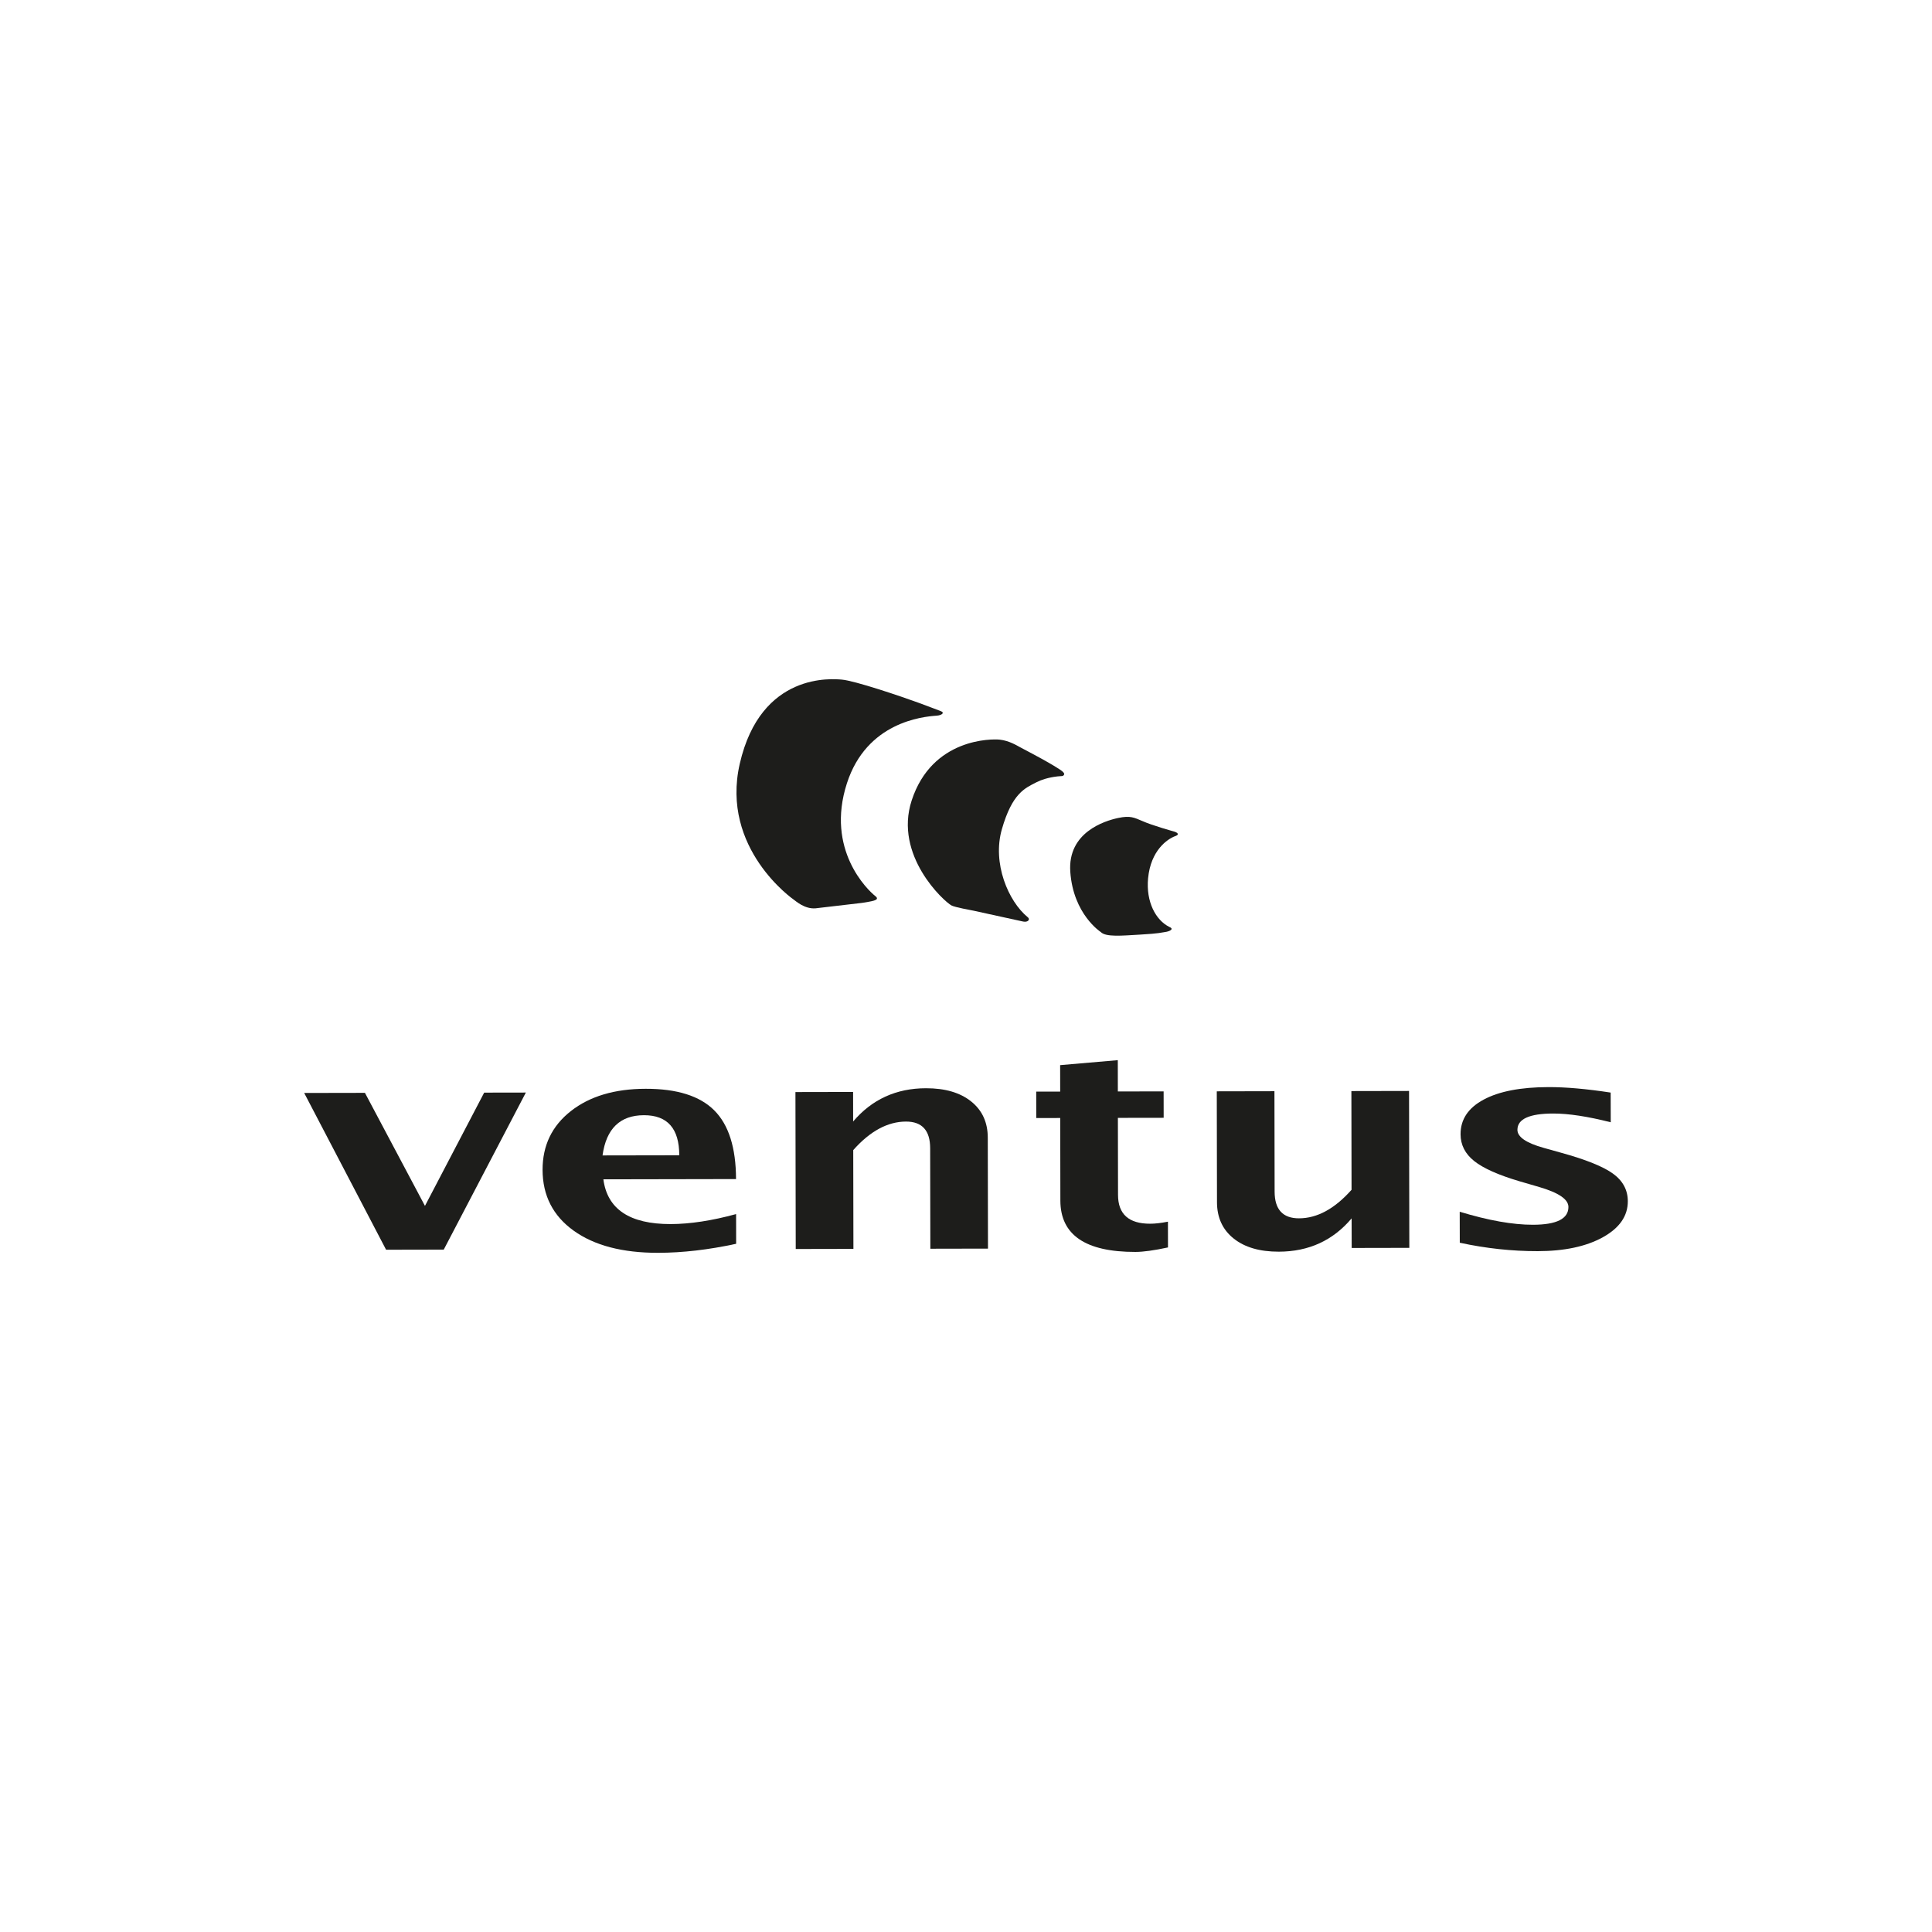
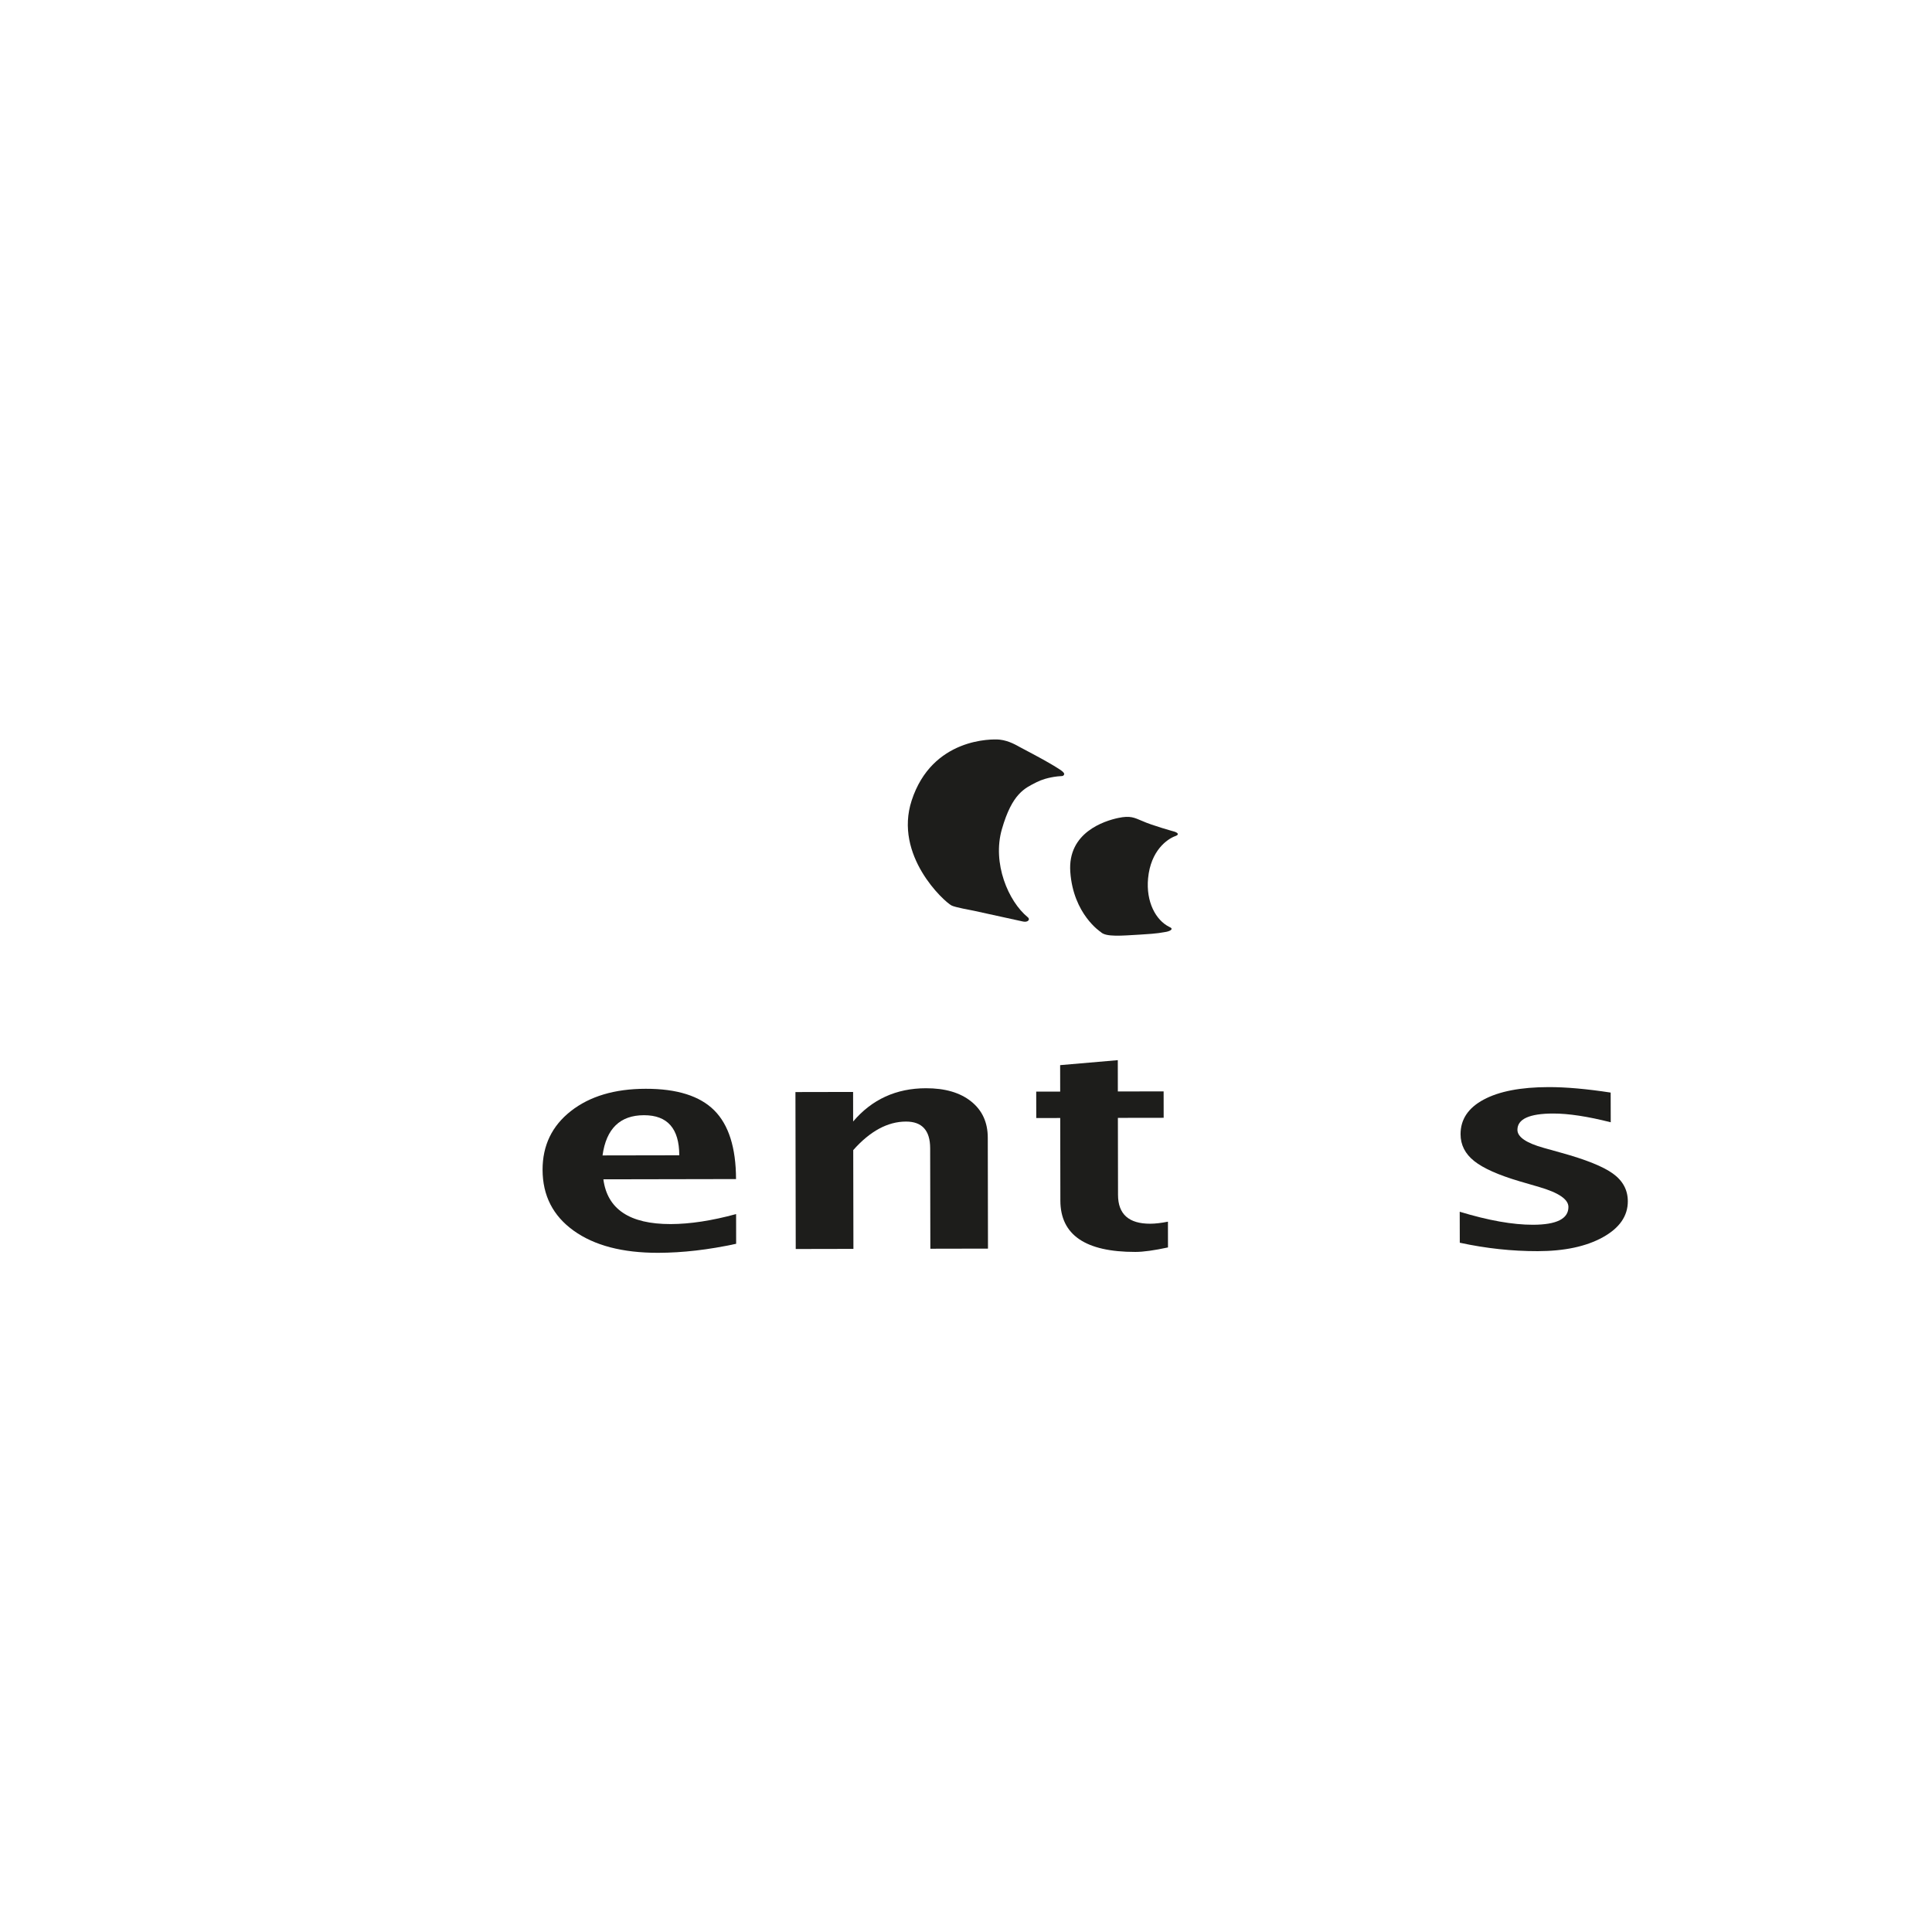
<svg xmlns="http://www.w3.org/2000/svg" id="Layer_1" viewBox="0 0 850.39 850.39">
  <defs>
    <style>.cls-1{fill:#1d1d1b;}</style>
  </defs>
-   <polygon class="cls-1" points="169.94 550.08 133.89 481.08 160.63 481.03 187.05 530.79 213.12 480.93 231.46 480.9 195.32 550.03 169.94 550.08" />
  <path class="cls-1" d="M324.01,547.47c-12.06,2.62-23.48,3.94-34.28,3.97-15.72,.03-28.13-3.22-37.23-9.75-9.1-6.53-13.66-15.46-13.68-26.78-.02-10.7,4.13-19.32,12.43-25.84,8.31-6.53,19.28-9.81,32.95-9.83,13.77-.03,23.84,3.15,30.19,9.5,6.35,6.35,9.55,16.43,9.58,30.24l-58.39,.11c1.74,13.17,11.61,19.73,29.62,19.7,8.52-.02,18.11-1.48,28.8-4.4l.02,13.09Zm-58.8-38.9l33.78-.06c-.02-11.78-5.2-17.66-15.55-17.64-10.52,.02-16.6,5.92-18.23,17.71Z" />
  <path class="cls-1" d="M350.25,549.74l-.13-69.06,25.38-.05,.02,13.01c8.27-9.73,18.95-14.62,32.04-14.64,8.4-.02,15.03,1.92,19.9,5.81,4.87,3.89,7.31,9.2,7.32,15.95l.09,48.83-25.37,.05-.08-44.23c-.01-7.84-3.57-11.75-10.65-11.74-8.06,.02-15.8,4.2-23.21,12.56l.08,43.48-25.38,.05Z" />
  <path class="cls-1" d="M514.1,549.07c-6.06,1.31-10.82,1.97-14.32,1.98-22.01,.04-33.02-7.49-33.05-22.59l-.06-36.36-10.55,.02-.02-11.63,10.55-.02-.02-11.64,25.38-2.19,.02,13.78,20.15-.04,.02,11.63-20.15,.03,.06,33.91c.01,8.47,4.74,12.7,14.17,12.68,2.17,0,4.76-.3,7.8-.9l.02,11.33Z" />
-   <path class="cls-1" d="M594.96,549.3l-.03-13.02c-8.21,9.75-18.89,14.63-32.04,14.66-8.4,.02-15.04-1.92-19.9-5.81-4.87-3.89-7.31-9.22-7.32-15.97l-.09-48.8,25.38-.05,.08,44.21c.01,7.84,3.6,11.75,10.73,11.74,8.01-.01,15.71-4.2,23.13-12.56l-.07-43.45,25.38-.05,.12,69.06-25.37,.05Z" />
  <path class="cls-1" d="M642.54,547.01l-.03-13.65c12.59,3.83,23.34,5.75,32.26,5.73,10.4-.02,15.6-2.63,15.59-7.83,0-3.36-4.3-6.28-12.88-8.79l-8.58-2.5c-9.32-2.75-15.99-5.72-19.99-8.9-4.01-3.18-6.02-7.12-6.03-11.82-.01-6.53,3.37-11.61,10.18-15.25,6.78-3.64,16.31-5.48,28.54-5.5,7.66-.02,16.77,.79,27.35,2.41l.03,13.07c-10.19-2.58-18.62-3.86-25.31-3.85-10.52,.02-15.77,2.42-15.76,7.19,0,3.14,3.89,5.8,11.68,7.96l7.37,2.06c11.04,3.04,18.73,6.13,23.04,9.27,4.32,3.14,6.49,7.18,6.5,12.13,.01,6.5-3.65,11.78-10.99,15.85-7.33,4.06-16.89,6.1-28.67,6.12-11.31,.02-22.75-1.21-34.3-3.71" />
  <path class="cls-1" d="M452.33,403.69c-8.5-6.97-15.65-23.7-11.35-38.68,4.55-15.86,10.11-18.09,15.37-20.76,1.96-1,5.08-2.04,9.02-2.5,2.08-.24,2.47,.06,2.96-.73,.68-1.11-2.64-2.81-5.69-4.69-3.05-1.88-13.8-7.52-13.8-7.52-1.04-.55-4.65-2.81-8.81-3.25-3.34-.36-29.76-.78-38.75,26.78-7.9,24.26,14.22,44.45,17.53,46.21,1.53,.81,8.61,2.08,9.76,2.31l21.82,4.78c2.1,.42,3.24-.98,1.94-1.96" />
  <path class="cls-1" d="M517.26,368.04c-3.42,1.26-10.75,6.24-11.92,18.56-.98,10.38,3.41,18.44,9.31,21.37,2.41,.96,.13,2.04-1.97,2.3-1.56,.19-2.13,.61-11.04,1.12-7.67,.43-14.91,1.17-17.14-1.16,0,0-12.09-7.77-13.4-26.49-1.22-17.36,15.07-22.41,21.02-23.69,5.48-1.17,7.14-.13,10.59,1.29,4.48,2.04,14.22,4.71,14.22,4.71,.17,.05,3.08,.99,.33,2" />
-   <path class="cls-1" d="M358.96,399.81c-4.79,.38-8.64-3.17-9.61-3.84,0,0-32.35-22.34-23.73-59.83,9.29-40.48,40.9-37.33,44.94-37,5.55,.45,25.97,7.35,33.5,10.1,3.95,1.44,9.98,3.75,9.98,3.75,1.98,.72,.49,1.87-1.78,2.02-6.23,.43-30.79,2.88-39.48,29.76-9.46,29.26,9.11,46.99,12.54,49.69,2.44,1.92-2.13,2.29-5.83,2.95l-20.53,2.4Z" />
</svg>